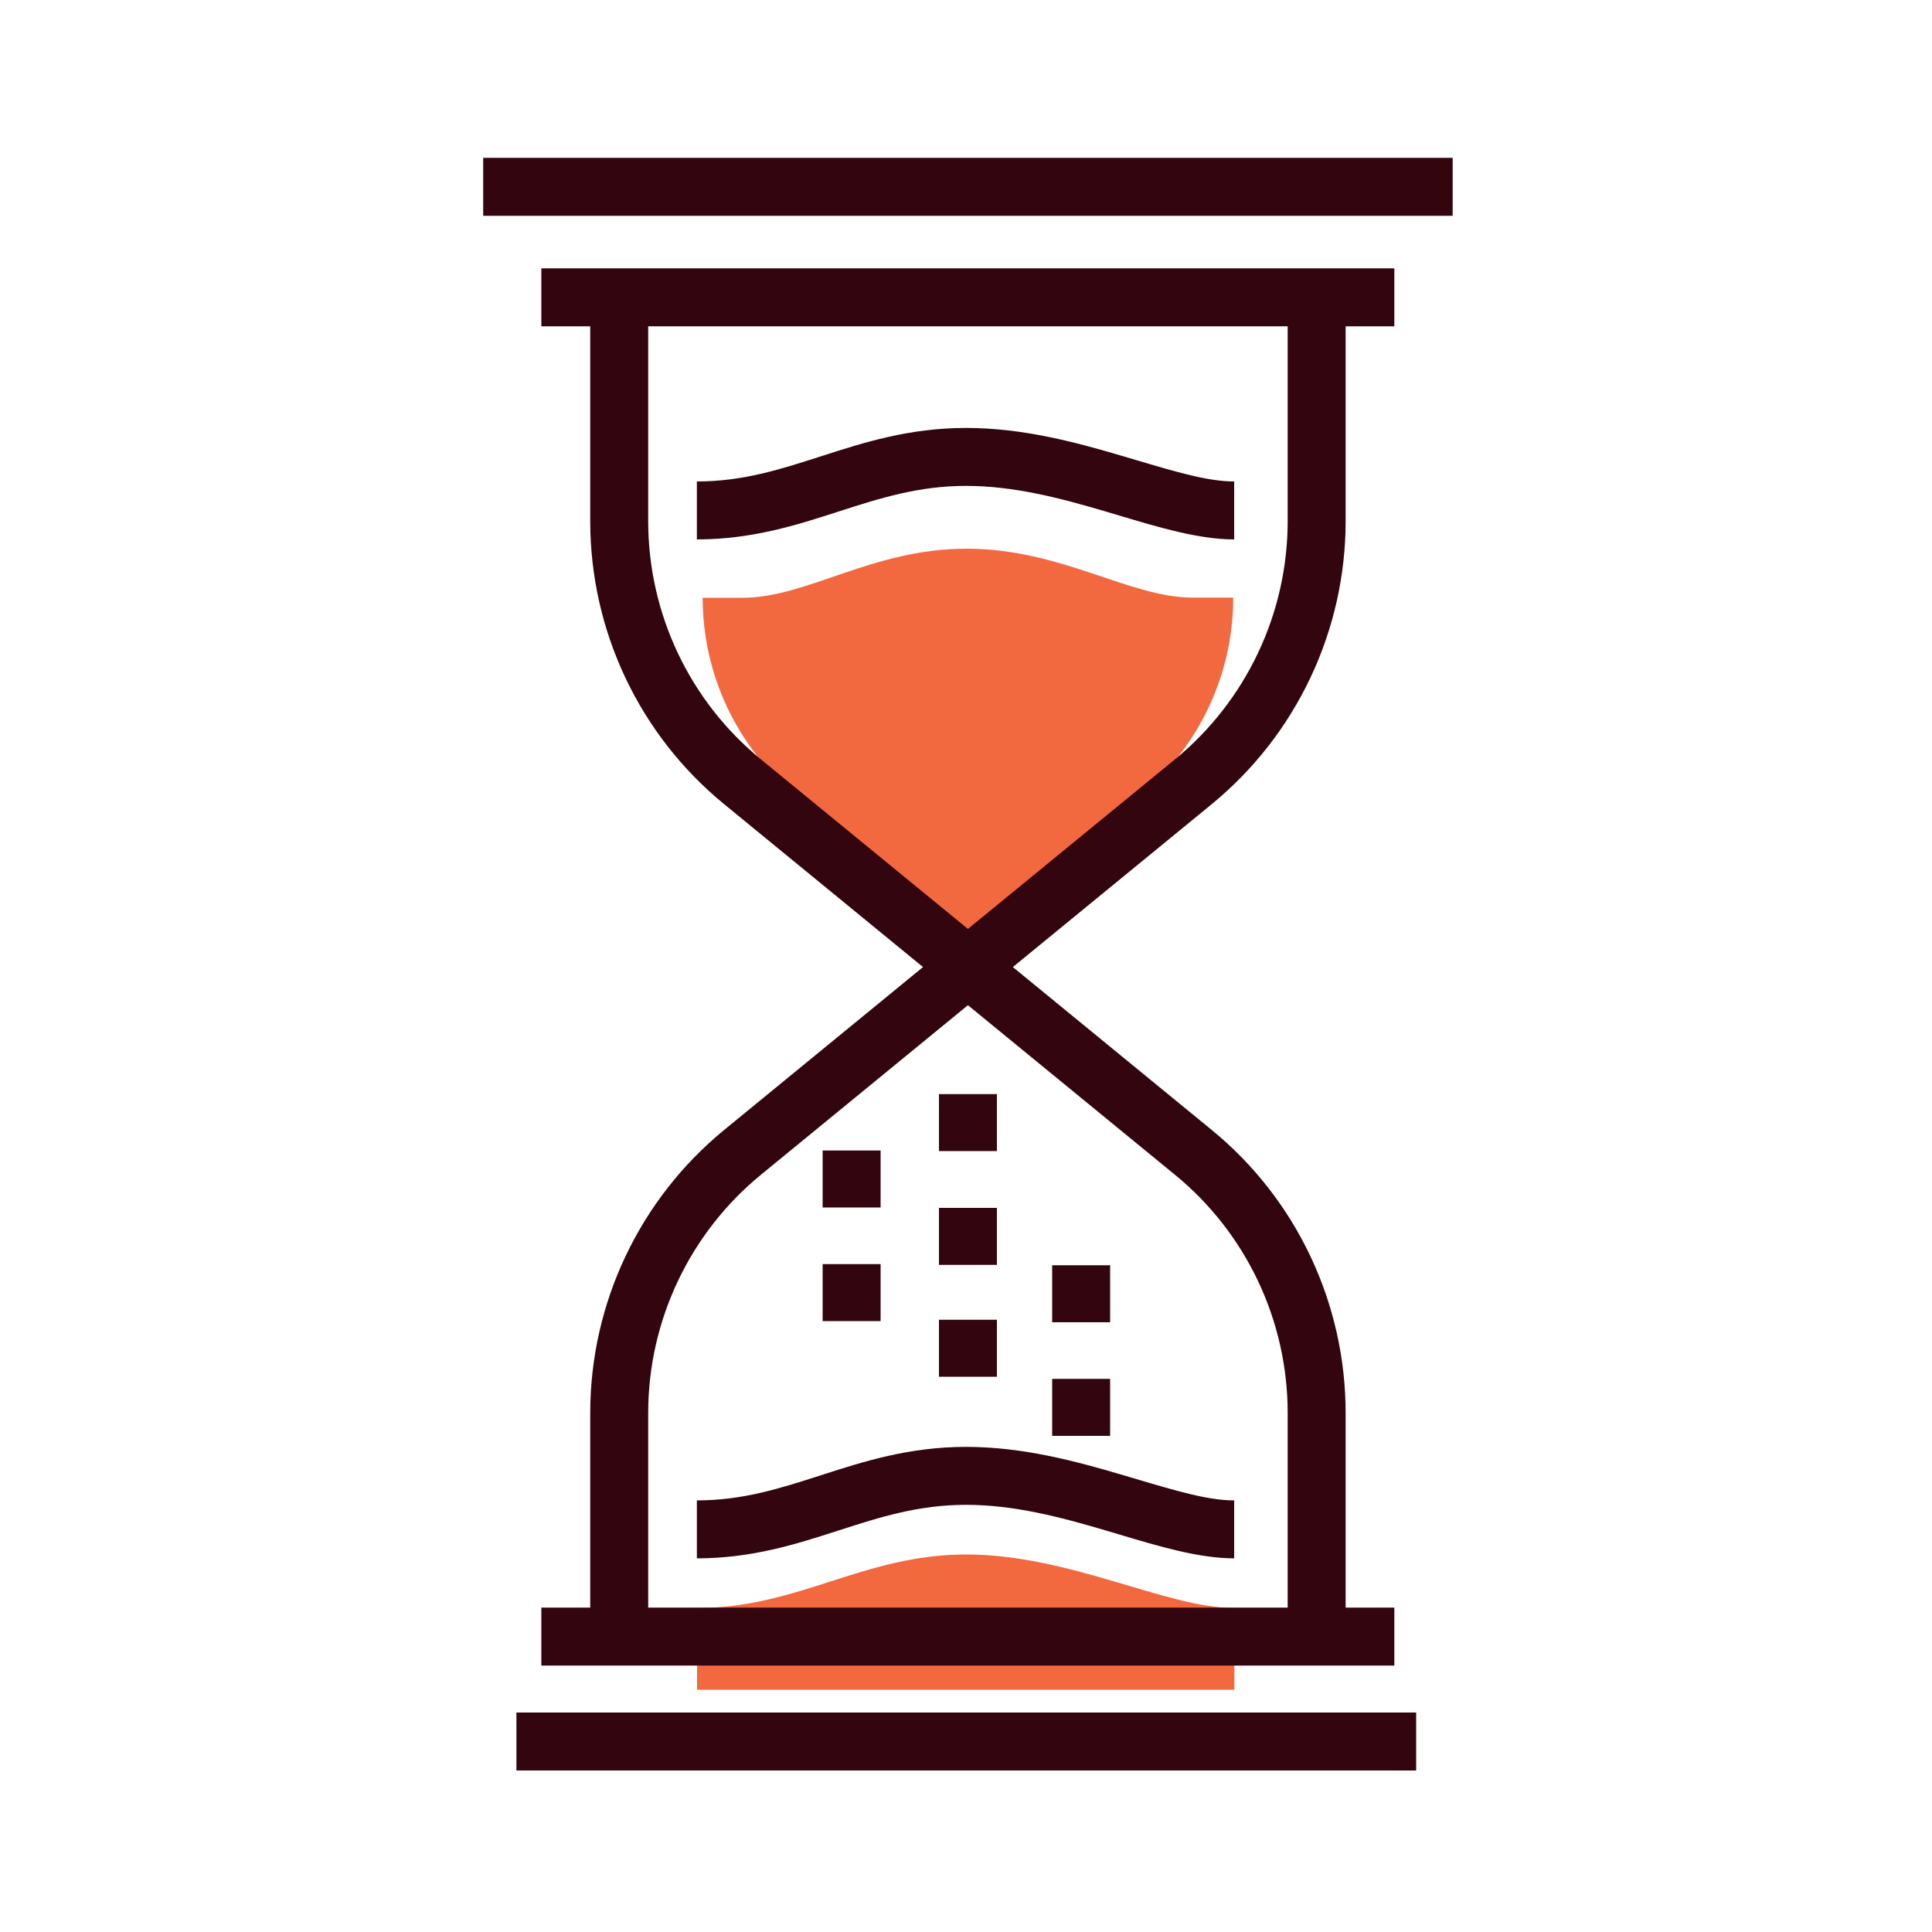
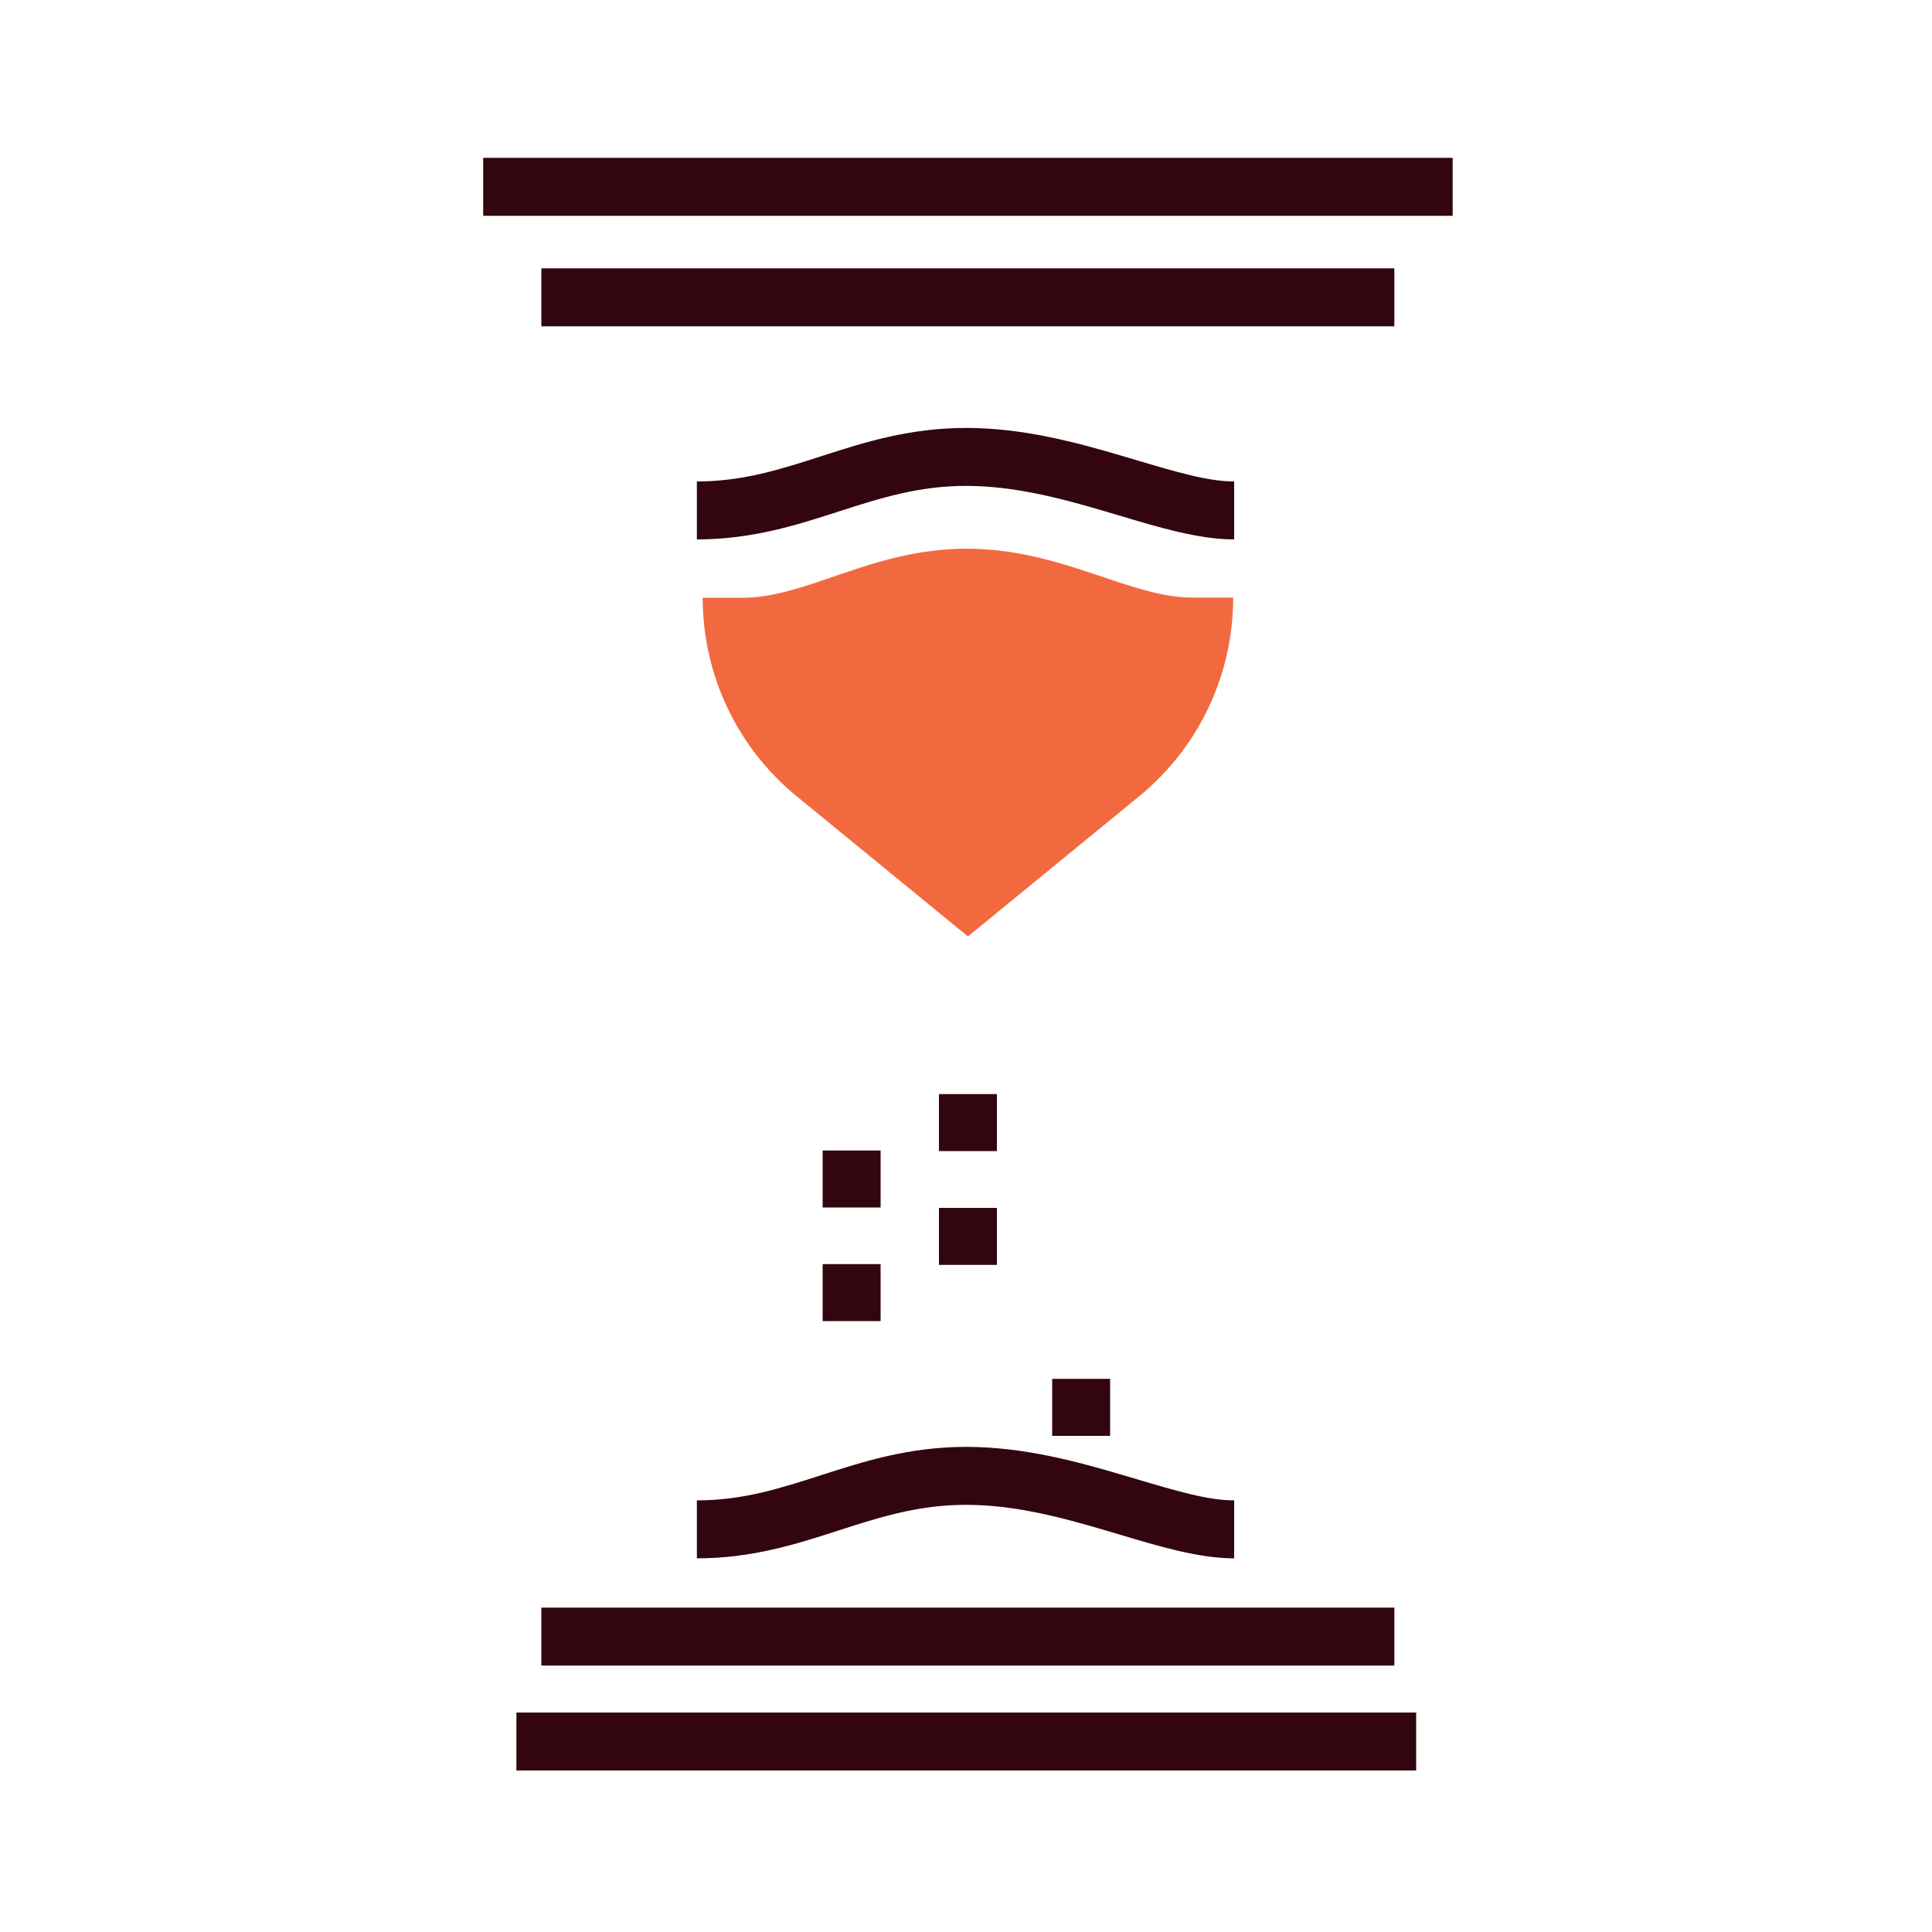
<svg xmlns="http://www.w3.org/2000/svg" width="300" height="300" viewBox="0 0 300 300" fill="none">
  <g clip-path="url(#clip0_2709_11585)">
-     <path d="M191.67 249.69C181.05 249.69 166.11 241.38 150.06 241.38C134.01 241.38 124.05 249.69 108.24 249.69V262.38H191.67V249.69Z" fill="#F3693F" />
    <path d="M191.49 92.82C191.49 104.76 186.15 116.07 176.91 123.63L150.3 145.41L123.69 123.63C114.45 116.07 109.11 104.76 109.11 92.82H115.29C125.4 92.82 135.39 85.2 150.09 85.2C164.79 85.2 175.38 92.79 185.13 92.79C191.28 92.79 191.46 92.79 191.46 92.79L191.49 92.82Z" fill="#F3693F" />
-     <path fill-rule="evenodd" clip-rule="evenodd" d="M100.65 42.3V80.91C100.65 95.256 107.069 108.855 118.168 117.925L150.3 144.243L182.428 117.929C182.428 117.929 182.428 117.929 182.428 117.929C193.504 108.854 199.95 95.251 199.95 80.91V42.78H208.95V80.91C208.95 97.948 201.295 114.106 188.132 124.891L150.3 155.877L112.472 124.894C112.472 124.894 112.473 124.895 112.472 124.894C99.272 114.105 91.65 97.943 91.65 80.91V42.3H100.65Z" fill="#33050E" />
    <path fill-rule="evenodd" clip-rule="evenodd" d="M225.57 33.51H75.03V24.51H225.57V33.51Z" fill="#33050E" />
    <path fill-rule="evenodd" clip-rule="evenodd" d="M216.51 50.67H84.06V41.67H216.51V50.67Z" fill="#33050E" />
    <path fill-rule="evenodd" clip-rule="evenodd" d="M216.51 258.63H84.06V249.63H216.51V258.63Z" fill="#33050E" />
    <path fill-rule="evenodd" clip-rule="evenodd" d="M80.19 265.92H219.9V274.92H80.19V265.92Z" fill="#33050E" />
-     <path fill-rule="evenodd" clip-rule="evenodd" d="M150.3 144.453L188.128 175.436C188.127 175.435 188.128 175.436 188.128 175.436C201.327 186.225 208.95 202.388 208.95 219.42V258.03H199.95V219.42C199.95 205.074 193.531 191.475 182.432 182.404L150.3 156.087L118.172 182.401C118.172 182.401 118.172 182.401 118.172 182.401C107.095 191.476 100.65 205.079 100.65 219.42V257.58H91.65V219.42C91.65 202.381 99.305 186.224 112.468 175.439L150.3 144.453Z" fill="#33050E" />
    <path fill-rule="evenodd" clip-rule="evenodd" d="M127.74 187.5V178.65H136.74V187.5H127.74Z" fill="#33050E" />
    <path fill-rule="evenodd" clip-rule="evenodd" d="M127.74 205.14V196.29H136.74V205.14H127.74Z" fill="#33050E" />
-     <path fill-rule="evenodd" clip-rule="evenodd" d="M163.38 205.32V196.47H172.38V205.32H163.38Z" fill="#33050E" />
    <path fill-rule="evenodd" clip-rule="evenodd" d="M163.38 222.96V214.11H172.38V222.96H163.38Z" fill="#33050E" />
    <path fill-rule="evenodd" clip-rule="evenodd" d="M145.8 178.74V169.89H154.8V178.74H145.8Z" fill="#33050E" />
    <path fill-rule="evenodd" clip-rule="evenodd" d="M145.8 196.41V187.56H154.8V196.41H145.8Z" fill="#33050E" />
-     <path fill-rule="evenodd" clip-rule="evenodd" d="M145.8 213.78V204.93H154.8V213.78H145.8Z" fill="#33050E" />
    <path fill-rule="evenodd" clip-rule="evenodd" d="M130.039 237.706C123.724 239.743 116.79 241.98 108.21 241.98V232.98C115.332 232.98 121.093 231.134 127.581 229.042L127.639 229.024C134.048 226.957 141.14 224.67 150.03 224.67C158.868 224.67 167.164 226.927 174.223 229.009C174.947 229.222 175.652 229.432 176.34 229.636C182.707 231.528 187.595 232.98 191.64 232.98V241.98C186.184 241.98 179.923 240.106 173.915 238.308C173.165 238.083 172.418 237.86 171.677 237.641C164.65 235.568 157.451 233.67 150.03 233.67C142.687 233.67 136.804 235.524 130.344 237.608C130.242 237.64 130.14 237.673 130.039 237.706Z" fill="#33050E" />
    <path fill-rule="evenodd" clip-rule="evenodd" d="M130.039 79.486C123.724 81.523 116.79 83.76 108.21 83.76V74.76C115.332 74.76 121.093 72.915 127.581 70.822L127.639 70.804C134.048 68.737 141.14 66.45 150.03 66.45C158.868 66.45 167.164 68.707 174.223 70.789C174.947 71.002 175.652 71.212 176.34 71.416C182.707 73.308 187.595 74.76 191.64 74.76V83.76C186.184 83.76 179.923 81.886 173.915 80.088C173.165 79.863 172.418 79.64 171.677 79.421C164.65 77.349 157.451 75.45 150.03 75.45C142.687 75.45 136.804 77.305 130.344 79.388C130.242 79.421 130.14 79.454 130.039 79.486Z" fill="#33050E" />
  </g>
  <defs>
    <clipPath id="clip0_2709_11585">
      <rect width="300" height="300" fill="white" />
    </clipPath>
  </defs>
</svg>